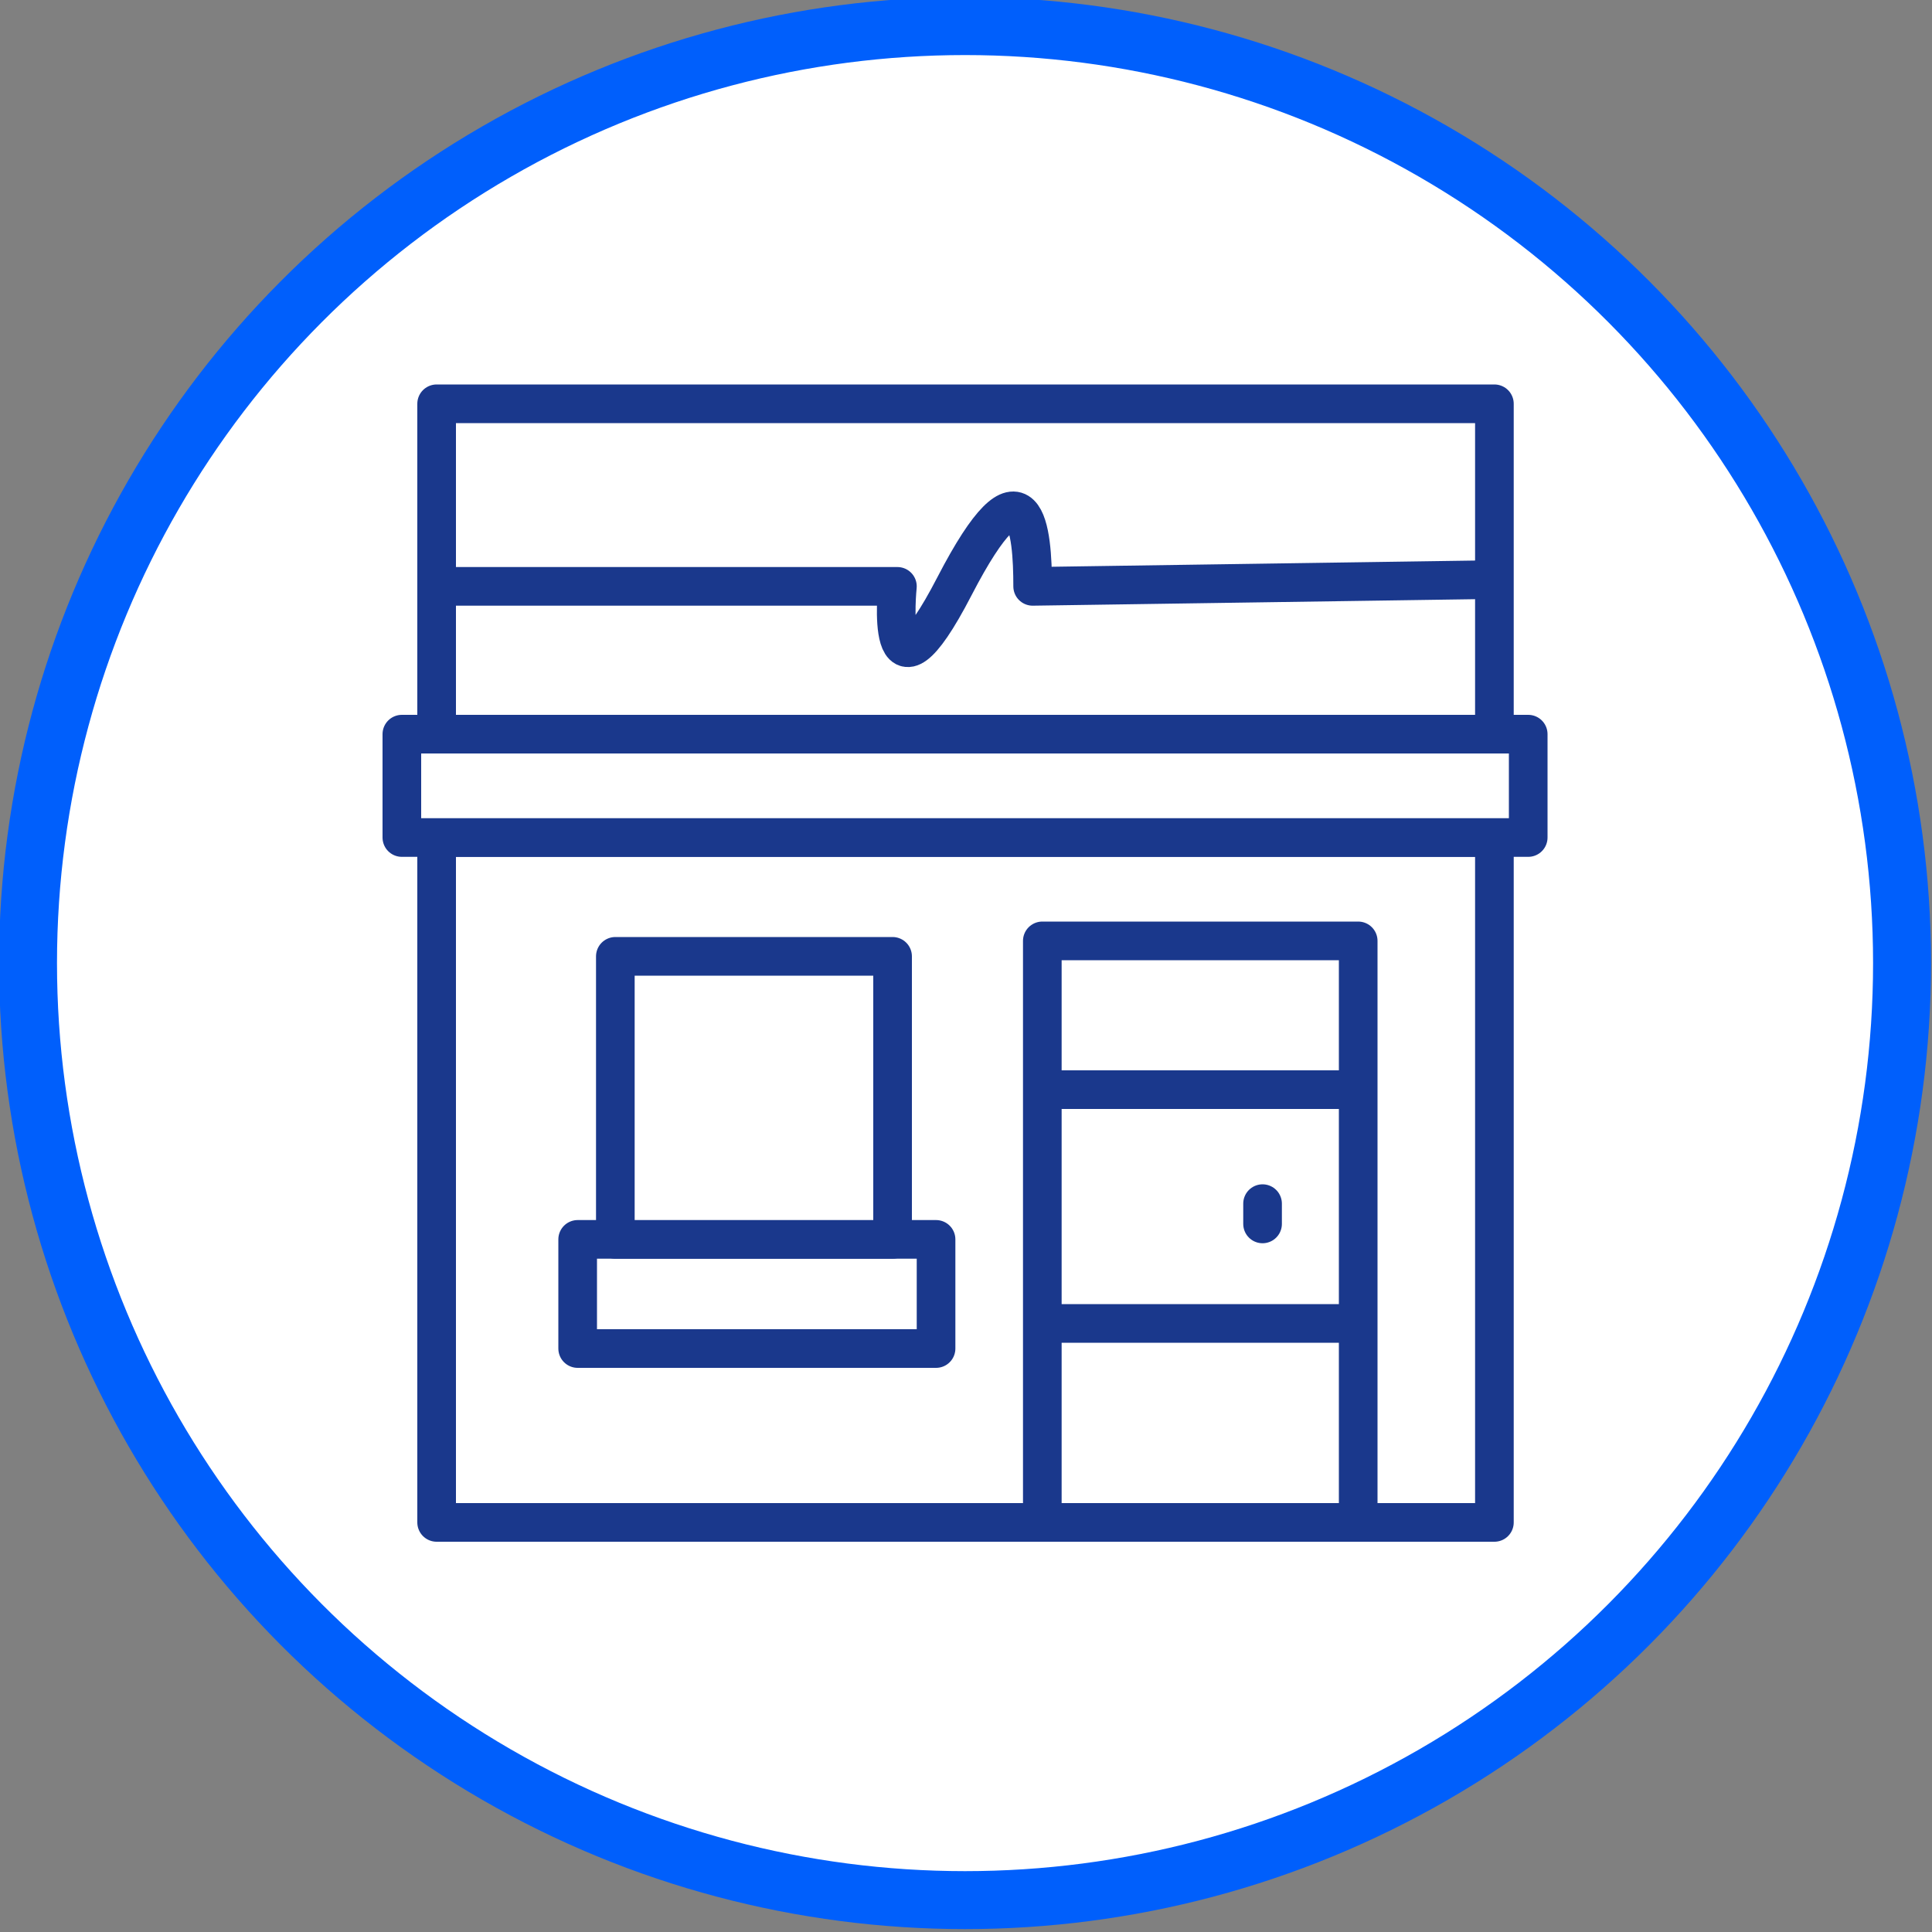
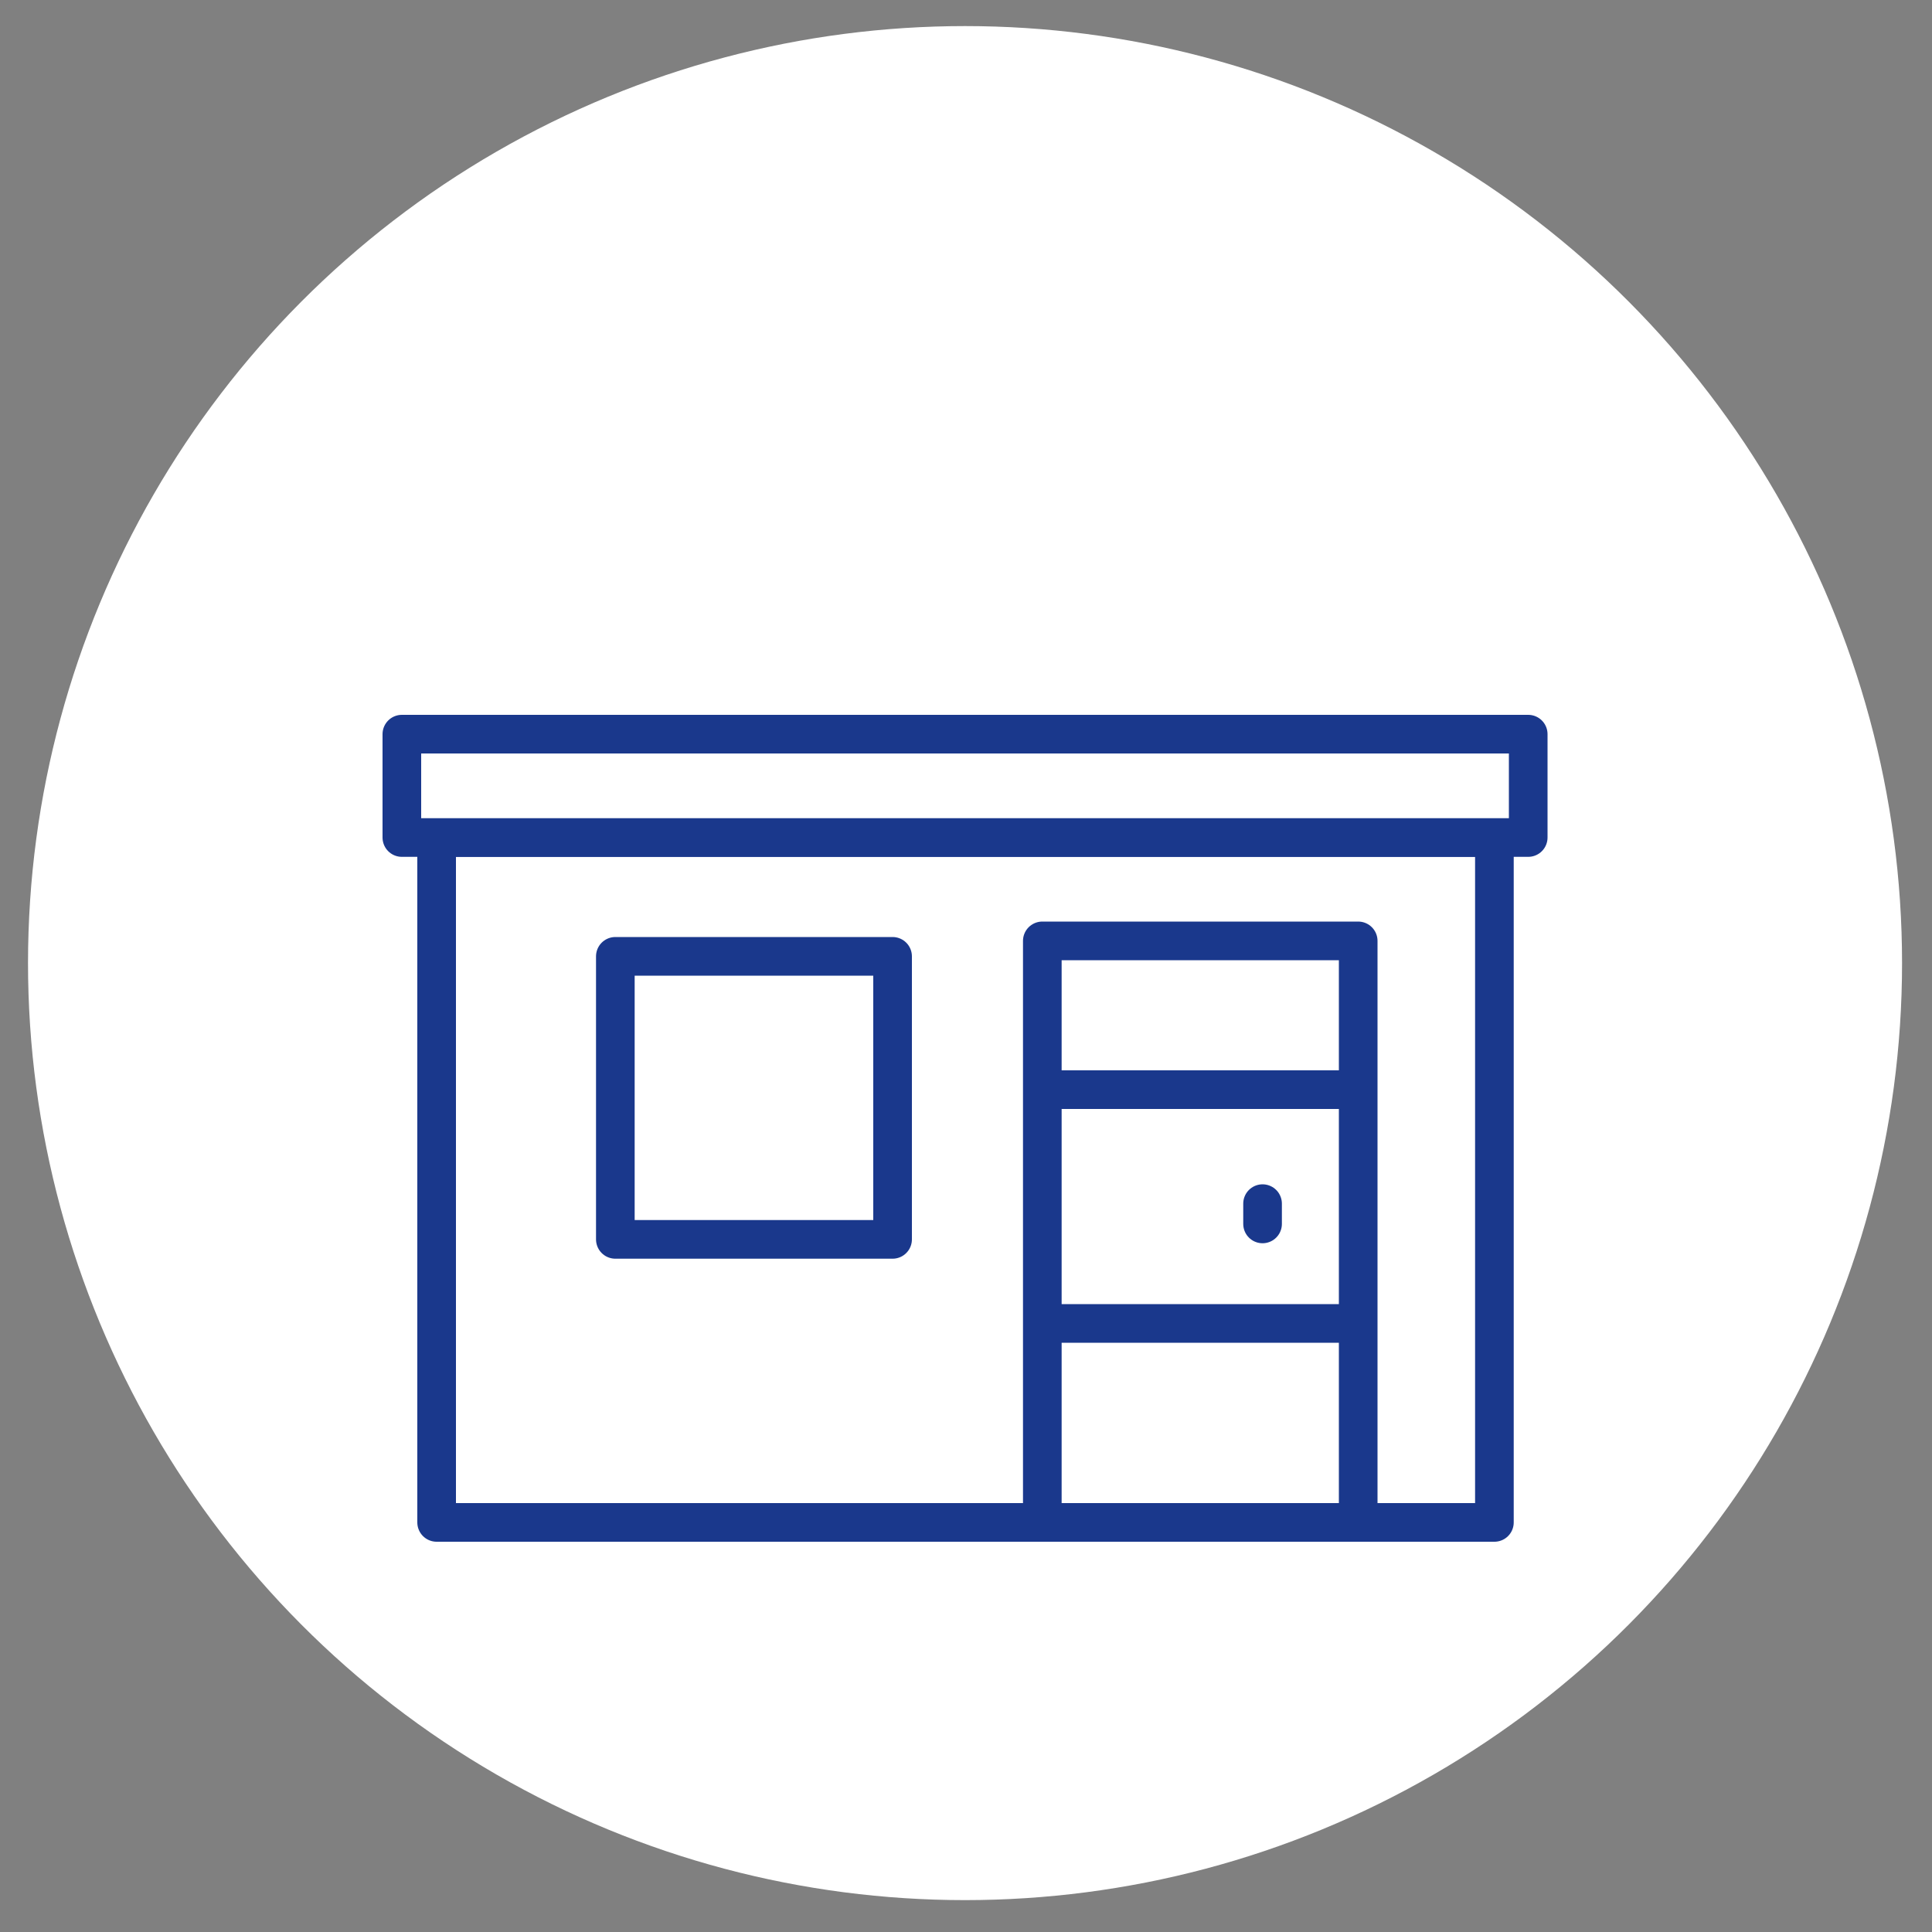
<svg xmlns="http://www.w3.org/2000/svg" version="1.1" x="0px" y="0px" viewBox="0 0 200 200" style="enable-background:new 0 0 200 200;" xml:space="preserve">
  <rect x="0" y="0" width="200" height="200" fill="#808080" stroke="none" />
  <style type="text/css">
	.st0{fill:#FFFFFF;}
	.st1{fill:none;stroke:#005FFC;stroke-width:6;stroke-miterlimit:10;}
	.st2{fill:#FFFFFF;stroke:#1A388C;stroke-width:4;stroke-linecap:round;stroke-linejoin:round;stroke-miterlimit:10;}
</style>
  <g id="Layer_3">
    <circle id="Elipse_1_00000028301354040030349580000015211390738306364324_" class="st0" cx="99.9" cy="99.7" r="97" />
  </g>
  <g id="Layer_2">
-     <circle id="Elipse_1_00000108992738956680300060000008166674178426878088_" class="st1" cx="99.9" cy="99.7" r="97" />
    <g>
-       <rect x="45.2" y="41.8" class="st2" width="109.5" height="34.2" />
      <rect x="45.2" y="86.7" class="st2" width="109.5" height="70.9" />
      <rect x="41.6" y="76" class="st2" width="116.6" height="10.7" />
-       <path class="st2" d="M45.2,60.7h47.7c0,0-1.5,14.3,5.9,0c7.4-14.3,8.1-5.7,8.1,0l47.7-0.7" />
-       <rect x="59.8" y="128.3" class="st2" width="37.1" height="11.3" />
      <rect x="63.7" y="99" class="st2" width="28.7" height="29.3" />
      <rect x="107.9" y="97.4" class="st2" width="32.7" height="60.2" />
      <line class="st2" x1="108.6" y1="112.8" x2="139.6" y2="112.8" />
      <line class="st2" x1="108.6" y1="137" x2="139.6" y2="137" />
      <line class="st2" x1="130.7" y1="124.6" x2="130.7" y2="126.7" />
    </g>
  </g>
</svg>